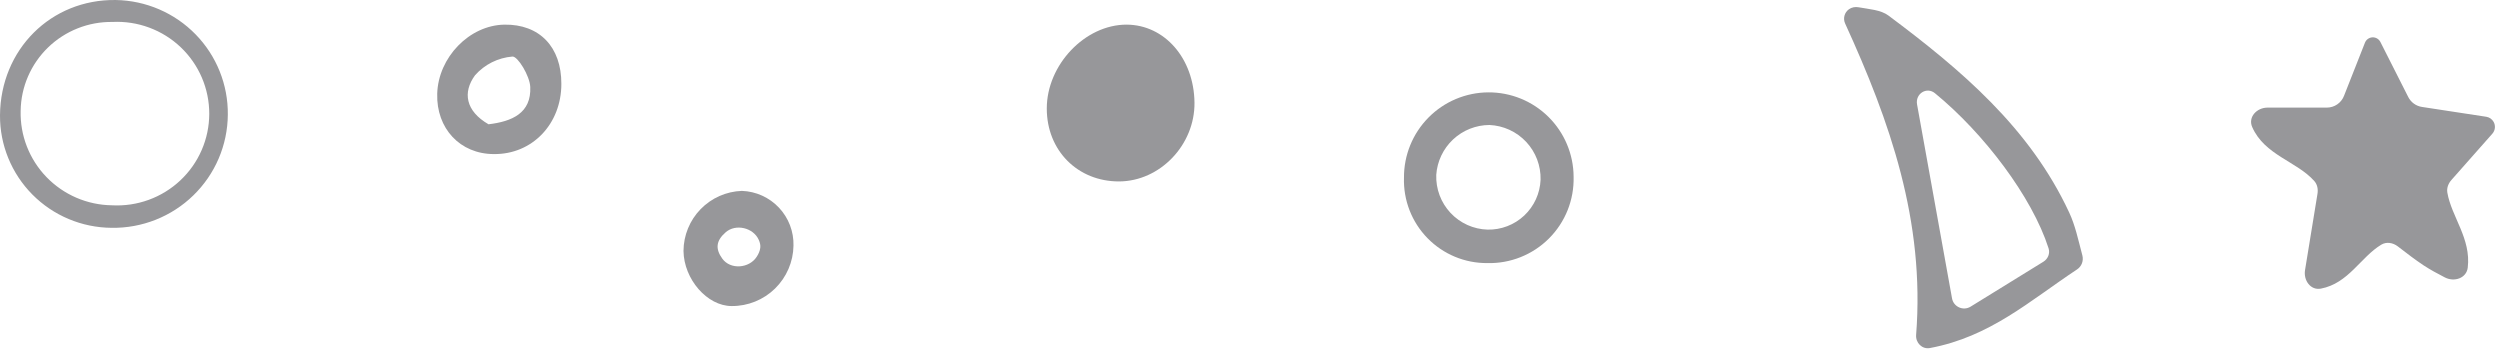
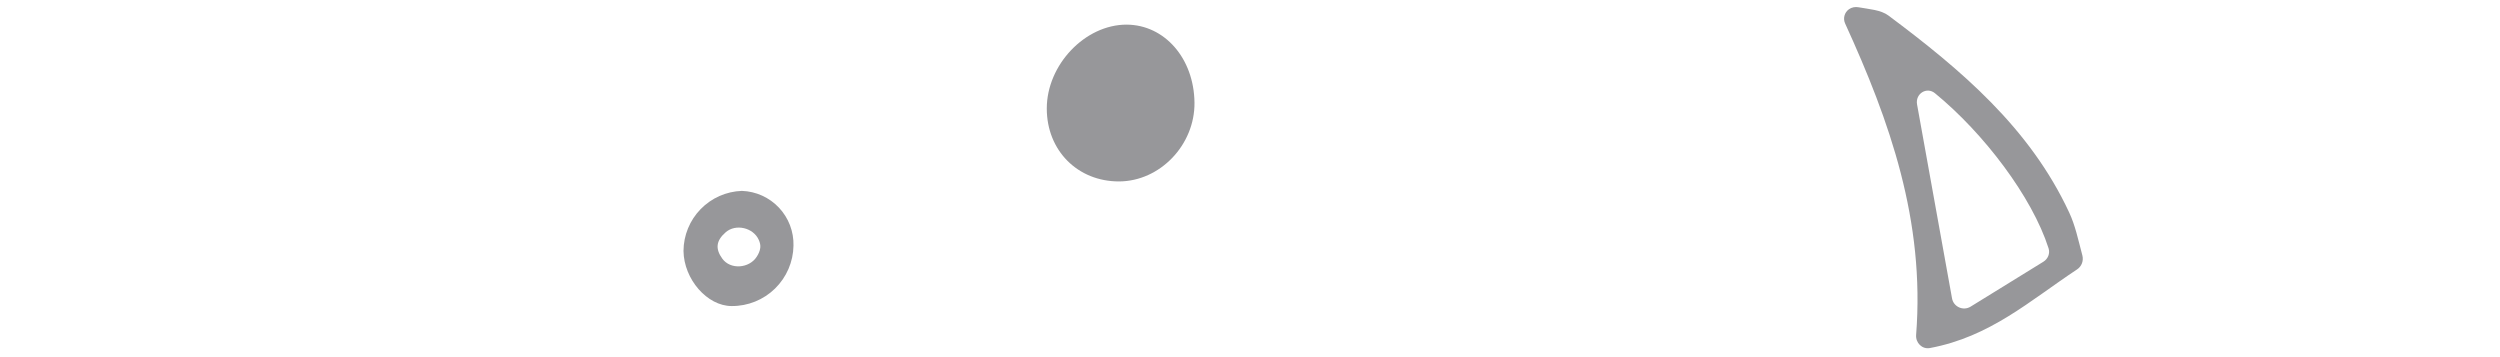
<svg xmlns="http://www.w3.org/2000/svg" width="203" height="29" viewBox="0 0 203 29" fill="none">
-   <path d="M202.483 9.898C202.655 10.207 202.614 10.59 202.38 10.855L199.057 14.613C198.806 14.896 198.661 15.265 198.724 15.638C199.055 17.594 200.666 19.372 200.381 21.733C200.276 22.594 199.286 22.924 198.517 22.524C197.905 22.207 197.342 21.904 196.81 21.556C196.108 21.097 195.386 20.53 194.701 20.006C194.31 19.706 193.784 19.613 193.361 19.867C191.686 20.875 190.701 23.012 188.454 23.436C187.622 23.593 187.03 22.767 187.169 21.931C187.531 19.756 187.856 17.726 188.18 15.732C188.24 15.364 188.169 14.979 187.921 14.7C186.501 13.102 183.874 12.598 182.877 10.312C182.527 9.509 183.249 8.738 184.124 8.738H188.936C189.553 8.738 190.107 8.361 190.332 7.787C190.937 6.244 191.483 4.847 192.035 3.465C192.133 3.22 192.361 3.053 192.623 3.034V3.034C192.9 3.013 193.162 3.161 193.288 3.409C194.023 4.855 194.759 6.314 195.55 7.878C195.769 8.31 196.183 8.61 196.662 8.683L201.883 9.481C202.136 9.52 202.358 9.674 202.483 9.898V9.898Z" fill="#97979A" />
  <path d="M169.088 20.74C169.202 21.17 169.031 21.629 168.659 21.875C164.818 24.418 161.602 27.349 156.707 28.261C156.077 28.378 155.539 27.837 155.589 27.198C156.315 17.94 153.456 9.846 149.825 1.91C149.637 1.5 149.766 1.014 150.133 0.752V0.752C150.357 0.592 150.64 0.541 150.91 0.59C151.773 0.747 152.717 0.796 153.345 1.264C159.235 5.666 164.817 10.373 168.02 17.259C168.51 18.305 168.749 19.465 169.088 20.74ZM157.121 7.572C156.442 7.016 155.509 7.616 155.665 8.48C156.59 13.611 157.533 18.835 158.504 24.225C158.629 24.919 159.414 25.269 160.014 24.899L165.922 21.253C166.294 21.024 166.478 20.579 166.344 20.163C165.008 15.987 161.084 10.815 157.121 7.572Z" fill="#97979A" />
  <path d="M64.431 19.948C64.41 21.262 63.87 22.514 62.93 23.433C61.99 24.351 60.725 24.861 59.411 24.851C57.423 24.851 55.53 22.675 55.5 20.373C55.508 19.106 56.006 17.891 56.89 16.983C57.774 16.074 58.975 15.543 60.241 15.5C61.385 15.54 62.467 16.029 63.251 16.862C64.036 17.695 64.46 18.804 64.431 19.948ZM58.654 21.007C59.314 21.915 60.827 21.797 61.44 20.857C61.596 20.619 61.706 20.374 61.734 20.12C61.762 19.914 61.71 19.698 61.611 19.477C61.171 18.485 59.743 18.147 58.926 18.86C58.15 19.536 58.063 20.196 58.654 21.007Z" fill="#97979A" />
  <path d="M96.992 8.325C97.033 11.761 94.194 14.726 90.859 14.732C87.525 14.737 84.995 12.242 84.999 8.806C84.999 5.264 88.106 1.995 91.482 2C94.573 2.015 96.947 4.743 96.992 8.325Z" fill="#97979A" />
-   <path d="M18.499 9.321C18.489 10.542 18.237 11.749 17.756 12.873C17.276 13.996 16.576 15.014 15.698 15.867C14.82 16.721 13.782 17.392 12.642 17.844C11.502 18.296 10.284 18.518 9.057 18.499C6.639 18.481 4.327 17.509 2.629 15.796C0.931 14.082 -0.014 11.768 0 9.362C0.045 4.012 4.139 -0.067 9.398 0.001C11.845 0.041 14.176 1.044 15.882 2.791C17.587 4.538 18.529 6.886 18.499 9.321ZM9.091 16.67C10.106 16.726 11.121 16.575 12.076 16.227C13.03 15.88 13.904 15.342 14.643 14.648C15.382 13.954 15.972 13.117 16.375 12.188C16.779 11.26 16.989 10.259 16.992 9.248C16.994 8.236 16.79 7.234 16.392 6.304C15.993 5.373 15.408 4.533 14.673 3.834C13.938 3.136 13.067 2.594 12.114 2.241C11.162 1.888 10.147 1.732 9.132 1.782C7.182 1.755 5.302 2.499 3.904 3.852C2.506 5.205 1.705 7.054 1.677 8.995C1.651 9.985 1.822 10.971 2.182 11.894C2.541 12.818 3.082 13.662 3.772 14.376C4.461 15.09 5.287 15.66 6.2 16.054C7.113 16.448 8.096 16.657 9.091 16.67Z" fill="#97979A" />
-   <path d="M127.777 14.349C127.801 15.276 127.637 16.198 127.294 17.059C126.951 17.92 126.436 18.703 125.781 19.359C125.126 20.015 124.344 20.531 123.483 20.875C122.622 21.22 121.701 21.386 120.774 21.363C119.869 21.37 118.971 21.194 118.135 20.846C117.3 20.498 116.543 19.984 115.91 19.336C115.278 18.688 114.783 17.919 114.455 17.075C114.128 16.231 113.974 15.33 114.003 14.425C113.993 12.598 114.709 10.843 115.994 9.544C117.278 8.245 119.026 7.51 120.852 7.5C122.679 7.49 124.435 8.206 125.733 9.49C127.032 10.775 127.767 12.523 127.777 14.349ZM120.941 10.149C119.843 10.154 118.788 10.574 117.987 11.325C117.187 12.076 116.7 13.102 116.624 14.197C116.604 14.763 116.696 15.328 116.895 15.858C117.093 16.388 117.395 16.874 117.782 17.287C118.169 17.701 118.634 18.034 119.15 18.267C119.666 18.5 120.223 18.628 120.789 18.645C121.894 18.669 122.964 18.258 123.769 17.501C124.574 16.744 125.05 15.701 125.095 14.597C125.124 13.459 124.705 12.355 123.928 11.523C123.151 10.691 122.078 10.198 120.941 10.149Z" fill="#97979A" />
-   <path d="M45.582 6.813C45.582 10.077 43.214 12.541 40.112 12.511C37.359 12.511 35.421 10.431 35.502 7.613C35.583 4.662 38.113 2.046 40.957 2.001C43.801 1.955 45.592 3.807 45.582 6.813ZM39.667 10.092C41.585 9.864 43.153 9.181 43.057 7.056C43.017 6.165 42.045 4.561 41.61 4.592C40.44 4.688 39.352 5.231 38.574 6.11C37.552 7.501 37.805 9.014 39.667 10.092Z" fill="#97979A" />
</svg>